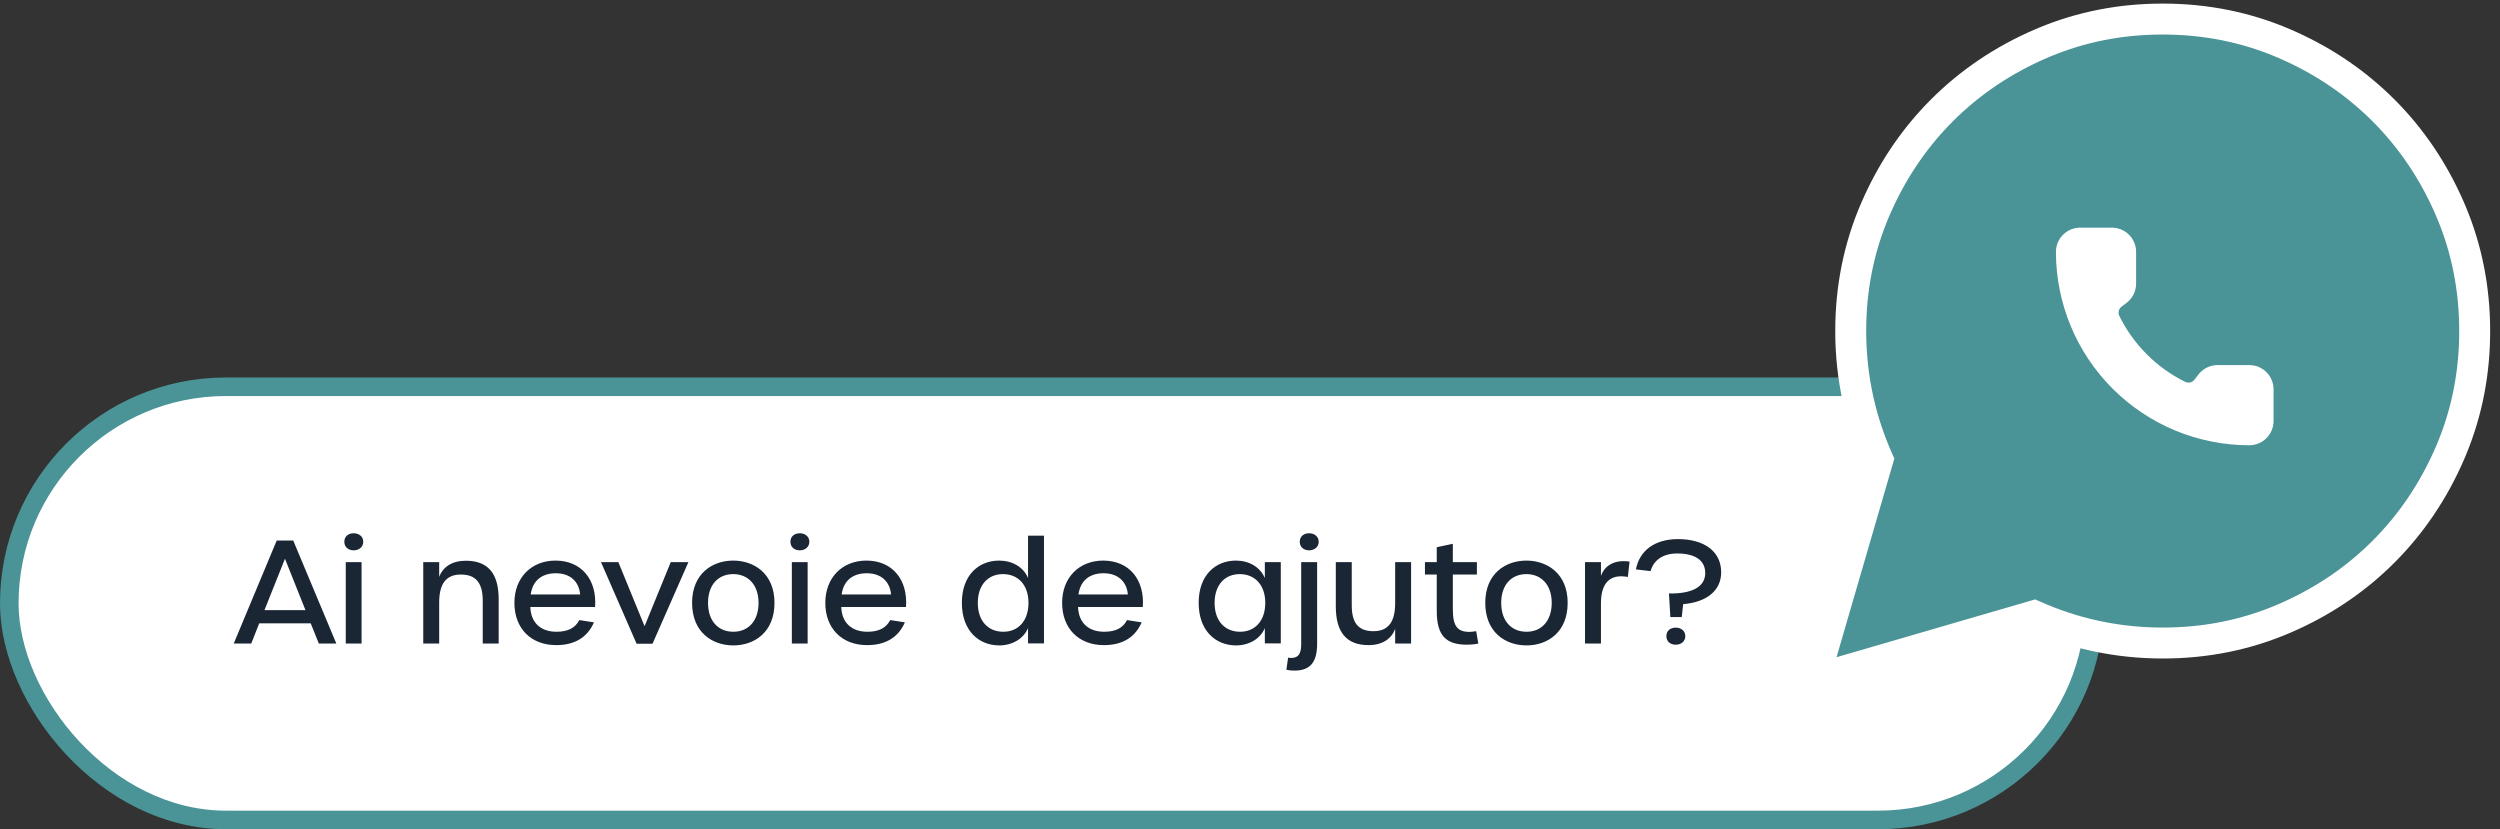
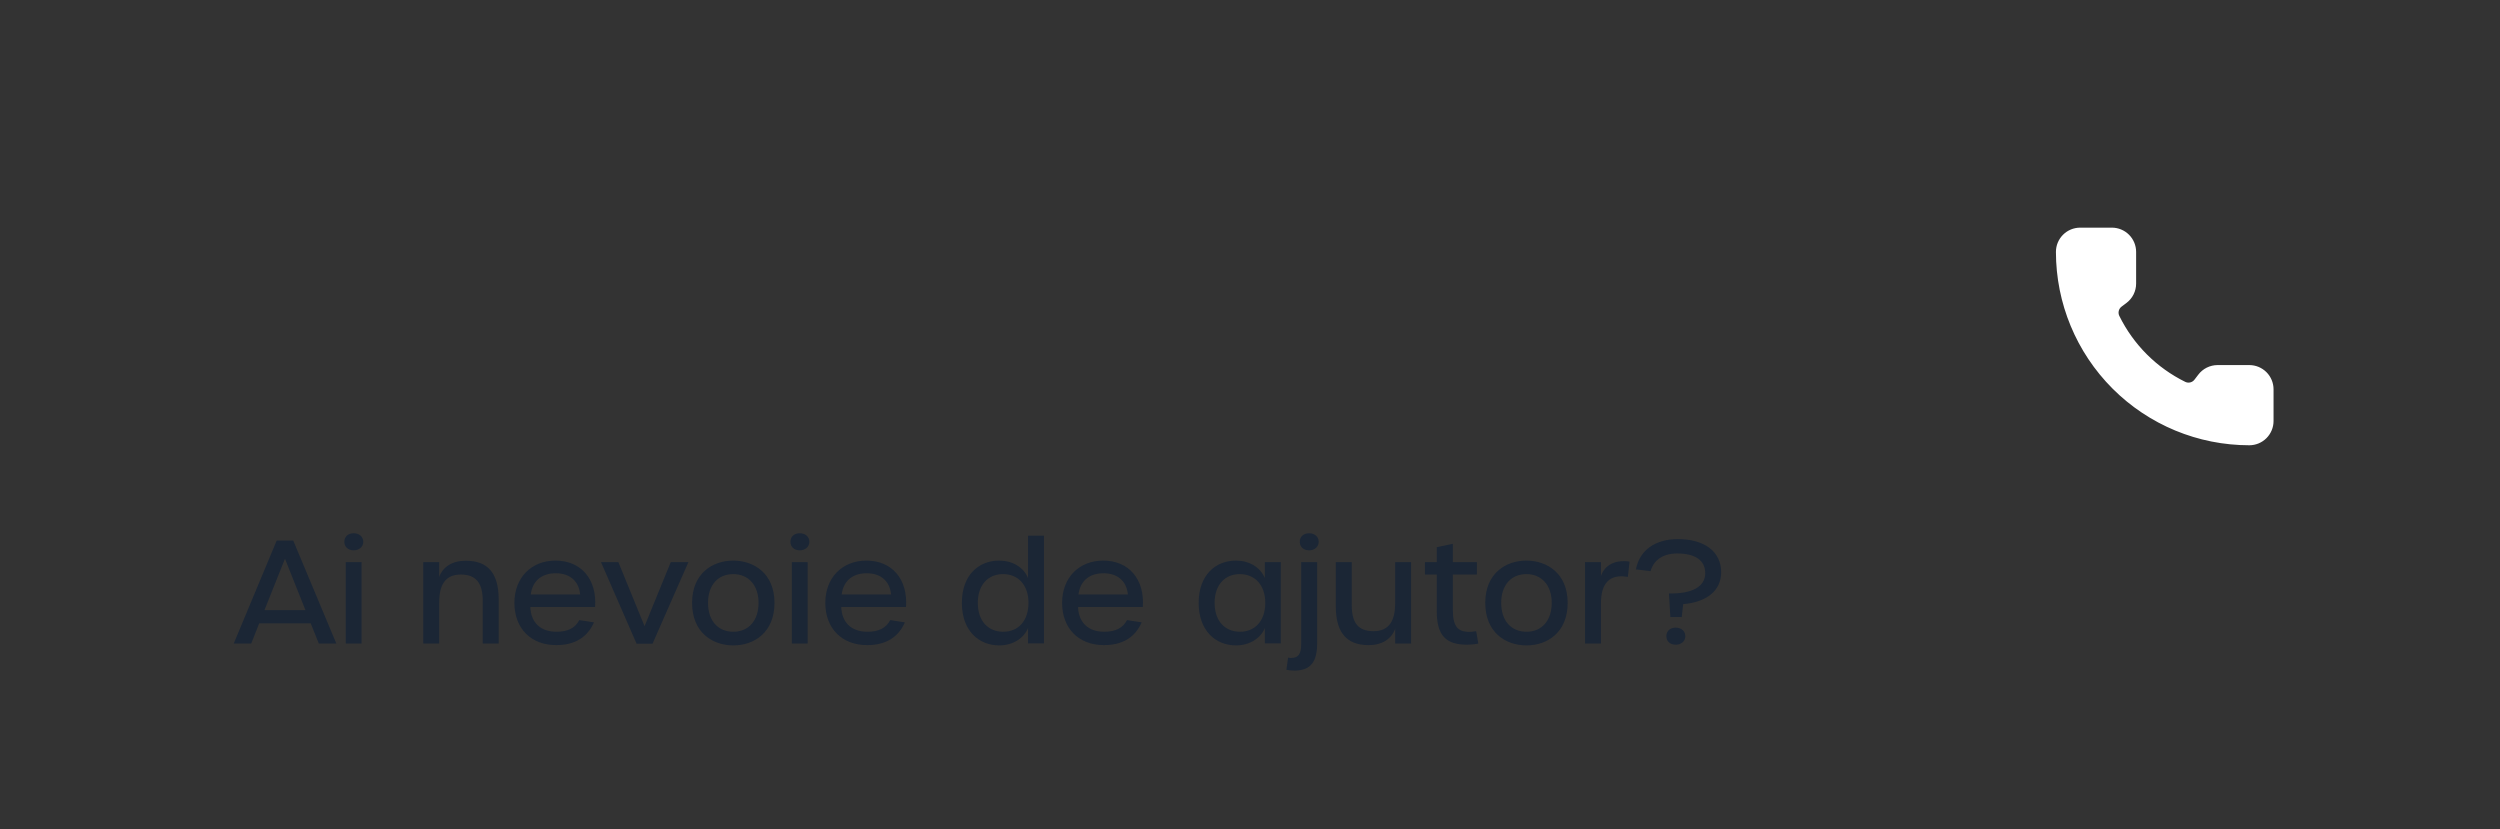
<svg xmlns="http://www.w3.org/2000/svg" width="404" height="134" viewBox="0 0 404 134" fill="none">
  <rect x="0" y="0" width="404" height="134" fill="#333333" stroke="none" />
-   <rect x="1.5" y="62.5" width="337" height="70" rx="35" fill="white" stroke="#4A9397" stroke-width="3" />
  <path d="M51.524 104L50.213 100.734H41.887L40.599 104H37.77L44.716 87.348H47.384L54.353 104H51.524ZM42.738 98.595H49.362L46.05 90.292L42.738 98.595ZM57.163 88.935C56.289 88.935 55.645 88.406 55.645 87.555C55.645 86.681 56.289 86.175 57.163 86.175C57.991 86.175 58.704 86.681 58.704 87.555C58.704 88.406 57.991 88.935 57.163 88.935ZM55.875 104V90.844H58.428V104H55.875ZM68.397 104V90.844H70.972V93.236C71.57 91.603 73.066 90.614 75.273 90.614C78.907 90.614 80.587 92.707 80.587 96.87V104H78.01V97.077C78.01 94.202 76.906 92.845 74.469 92.845C71.984 92.845 70.972 94.478 70.972 97.376V104H68.397ZM89.888 104.253C85.793 104.253 83.126 101.539 83.126 97.422C83.126 93.374 85.84 90.591 89.772 90.591C93.959 90.591 96.489 93.673 96.166 98.089H85.701C85.793 100.642 87.38 102.091 89.933 102.091C91.773 102.091 92.969 101.47 93.614 100.205L95.983 100.573C94.924 103.011 92.855 104.253 89.888 104.253ZM85.77 96.065H93.751C93.567 93.972 92.141 92.638 89.819 92.638C87.611 92.638 86.07 93.788 85.77 96.065ZM102.873 104.023L97.123 90.844H99.929L104.161 101.194L108.393 90.844H111.245L105.449 104.023H102.873ZM118.511 104.299C115.13 104.299 111.841 102.206 111.841 97.422C111.841 92.684 115.13 90.591 118.488 90.591C121.846 90.591 125.158 92.684 125.158 97.422C125.158 102.206 121.869 104.299 118.511 104.299ZM118.511 102.091C120.949 102.091 122.582 100.32 122.582 97.422C122.582 94.547 120.926 92.776 118.488 92.776C116.05 92.776 114.417 94.524 114.417 97.422C114.417 100.343 116.05 102.091 118.511 102.091ZM129.25 88.935C128.376 88.935 127.732 88.406 127.732 87.555C127.732 86.681 128.376 86.175 129.25 86.175C130.078 86.175 130.791 86.681 130.791 87.555C130.791 88.406 130.078 88.935 129.25 88.935ZM127.962 104V90.844H130.515V104H127.962ZM140.132 104.253C136.038 104.253 133.37 101.539 133.37 97.422C133.37 93.374 136.084 90.591 140.017 90.591C144.203 90.591 146.733 93.673 146.411 98.089H135.946C136.038 100.642 137.625 102.091 140.178 102.091C142.018 102.091 143.214 101.47 143.858 100.205L146.227 100.573C145.169 103.011 143.099 104.253 140.132 104.253ZM136.015 96.065H143.996C143.812 93.972 142.386 92.638 140.063 92.638C137.855 92.638 136.314 93.788 136.015 96.065ZM161.486 104.299C158.22 104.299 155.437 101.976 155.437 97.422C155.437 92.891 158.197 90.591 161.463 90.591C163.533 90.591 165.396 91.603 166.132 93.42V86.566H168.708V103.977H166.132V101.493C165.396 103.264 163.533 104.299 161.486 104.299ZM162.13 102.091C164.568 102.091 166.201 100.32 166.201 97.422C166.201 94.547 164.545 92.776 162.084 92.776C159.669 92.776 158.013 94.524 158.013 97.422C158.013 100.343 159.669 102.091 162.13 102.091ZM178.399 104.253C174.305 104.253 171.637 101.539 171.637 97.422C171.637 93.374 174.351 90.591 178.284 90.591C182.47 90.591 185 93.673 184.678 98.089H174.213C174.305 100.642 175.892 102.091 178.445 102.091C180.285 102.091 181.481 101.47 182.125 100.205L184.494 100.573C183.436 103.011 181.366 104.253 178.399 104.253ZM174.282 96.065H182.263C182.079 93.972 180.653 92.638 178.33 92.638C176.122 92.638 174.581 93.788 174.282 96.065ZM199.753 104.299C196.487 104.299 193.704 101.976 193.704 97.422C193.704 92.891 196.464 90.591 199.73 90.591C201.8 90.591 203.64 91.603 204.399 93.42V90.844H206.975V103.977H204.399V101.493C203.663 103.264 201.8 104.299 199.753 104.299ZM200.397 102.091C202.812 102.091 204.468 100.32 204.468 97.422C204.468 94.547 202.789 92.776 200.351 92.776C197.936 92.776 196.28 94.524 196.28 97.422C196.28 100.343 197.936 102.091 200.397 102.091ZM211.56 88.935C210.686 88.935 210.042 88.406 210.042 87.555C210.042 86.681 210.686 86.175 211.56 86.175C212.388 86.175 213.101 86.681 213.101 87.555C213.101 88.406 212.388 88.935 211.56 88.935ZM209.191 108.37C208.685 108.37 208.225 108.324 207.88 108.232L208.156 106.277C208.409 106.323 208.524 106.323 208.662 106.323C209.835 106.323 210.272 105.633 210.272 104.092V90.844H212.848V104.023C212.848 106.829 211.882 108.37 209.191 108.37ZM221.179 104.253C217.545 104.253 215.866 102.137 215.866 97.997V90.844H218.442V97.79C218.442 100.642 219.477 101.999 221.961 101.999C224.445 101.999 225.457 100.366 225.457 97.468V90.844H228.033V104H225.457V101.608C224.882 103.241 223.364 104.253 221.179 104.253ZM237.102 104.184C233.721 104.184 232.18 102.781 232.18 98.756V92.845H230.271V90.844H232.18V88.429L234.779 87.877V90.844H238.666V92.845H234.779V98.457C234.779 101.171 235.492 102.114 237.493 102.114C237.746 102.114 238.045 102.068 238.551 101.999L238.896 104C238.39 104.115 237.654 104.184 237.102 104.184ZM246.688 104.299C243.307 104.299 240.018 102.206 240.018 97.422C240.018 92.684 243.307 90.591 246.665 90.591C250.023 90.591 253.335 92.684 253.335 97.422C253.335 102.206 250.046 104.299 246.688 104.299ZM246.688 102.091C249.126 102.091 250.759 100.32 250.759 97.422C250.759 94.547 249.103 92.776 246.665 92.776C244.227 92.776 242.594 94.524 242.594 97.422C242.594 100.343 244.227 102.091 246.688 102.091ZM256.138 104V90.844H258.714V93.052C259.22 91.649 260.6 90.361 263.337 90.752L263.061 93.236C260.117 92.684 258.714 94.271 258.714 97.491V104H256.138ZM269.931 99.722L269.701 95.904C273.473 95.973 275.566 94.8 275.566 92.615C275.566 90.568 273.956 89.441 271.035 89.441C268.781 89.441 267.24 90.476 266.734 92.293L264.365 92.017C264.94 88.935 267.47 87.118 271.15 87.118C275.474 87.118 278.142 89.165 278.142 92.477C278.142 95.398 275.865 97.307 272.001 97.629L271.771 99.722H269.931ZM270.805 104.184C269.931 104.184 269.287 103.678 269.287 102.804C269.287 101.93 269.931 101.424 270.805 101.424C271.633 101.424 272.346 101.93 272.346 102.804C272.346 103.678 271.633 104.184 270.805 104.184Z" fill="#1B2635" />
  <mask id="mask0_387_156" style="mask-type:alpha" maskUnits="userSpaceOnUse" x="288" y="-4" width="118" height="121">
    <rect x="290.5" y="-1.5" width="113" height="116" fill="#D9D9D9" stroke="white" stroke-width="5" />
  </mask>
  <g mask="url(#mask0_387_156)">
-     <path d="M349.493 3.08C356.447 3.08 363.016 4.401 369.172 7.058L370.308 7.563C375.943 10.146 380.901 13.567 385.162 17.828C389.707 22.373 393.297 27.711 395.933 33.818L396.178 34.398C398.67 40.386 399.91 46.761 399.91 53.497C399.91 60.233 398.67 66.608 396.178 72.597L395.933 73.175C393.297 79.283 389.707 84.621 385.162 89.166C380.901 93.427 375.943 96.847 370.308 99.43L369.172 99.936C363.016 102.592 356.447 103.913 349.493 103.913C345.958 103.913 342.489 103.563 339.091 102.861L338.412 102.717C335.099 101.985 331.862 100.917 328.701 99.519L297.483 108.605L293.112 109.878L294.385 105.507L303.47 74.288C302.167 71.343 301.152 68.332 300.428 65.255L300.273 64.578C299.475 60.963 299.077 57.268 299.077 53.497C299.077 46.543 300.398 39.975 303.055 33.818L303.561 32.683C306.143 27.047 309.563 22.089 313.824 17.828C318.369 13.283 323.708 9.693 329.815 7.058L330.394 6.812C336.382 4.32 342.757 3.08 349.493 3.08Z" fill="#4A9397" stroke="white" stroke-width="5" />
-   </g>
+     </g>
  <path d="M352.951 62.175C353.304 62.337 353.702 62.374 354.078 62.28C354.455 62.186 354.788 61.966 355.023 61.657L355.63 60.863C355.948 60.439 356.361 60.094 356.835 59.857C357.31 59.62 357.833 59.496 358.363 59.496H363.488C364.394 59.496 365.263 59.856 365.904 60.497C366.545 61.138 366.905 62.007 366.905 62.913V68.038C366.905 68.944 366.545 69.813 365.904 70.454C365.263 71.095 364.394 71.455 363.488 71.455C355.333 71.455 347.511 68.215 341.745 62.448C335.978 56.681 332.738 48.86 332.738 40.705C332.738 39.799 333.098 38.93 333.739 38.289C334.38 37.648 335.249 37.288 336.155 37.288H341.28C342.186 37.288 343.055 37.648 343.696 38.289C344.337 38.93 344.697 39.799 344.697 40.705V45.83C344.697 46.36 344.573 46.883 344.336 47.358C344.099 47.832 343.754 48.245 343.33 48.563L342.53 49.163C342.217 49.402 341.996 49.743 341.905 50.127C341.814 50.511 341.859 50.914 342.032 51.269C344.366 56.011 348.206 59.846 352.951 62.175Z" fill="white" stroke="white" stroke-linecap="round" stroke-linejoin="round" />
</svg>